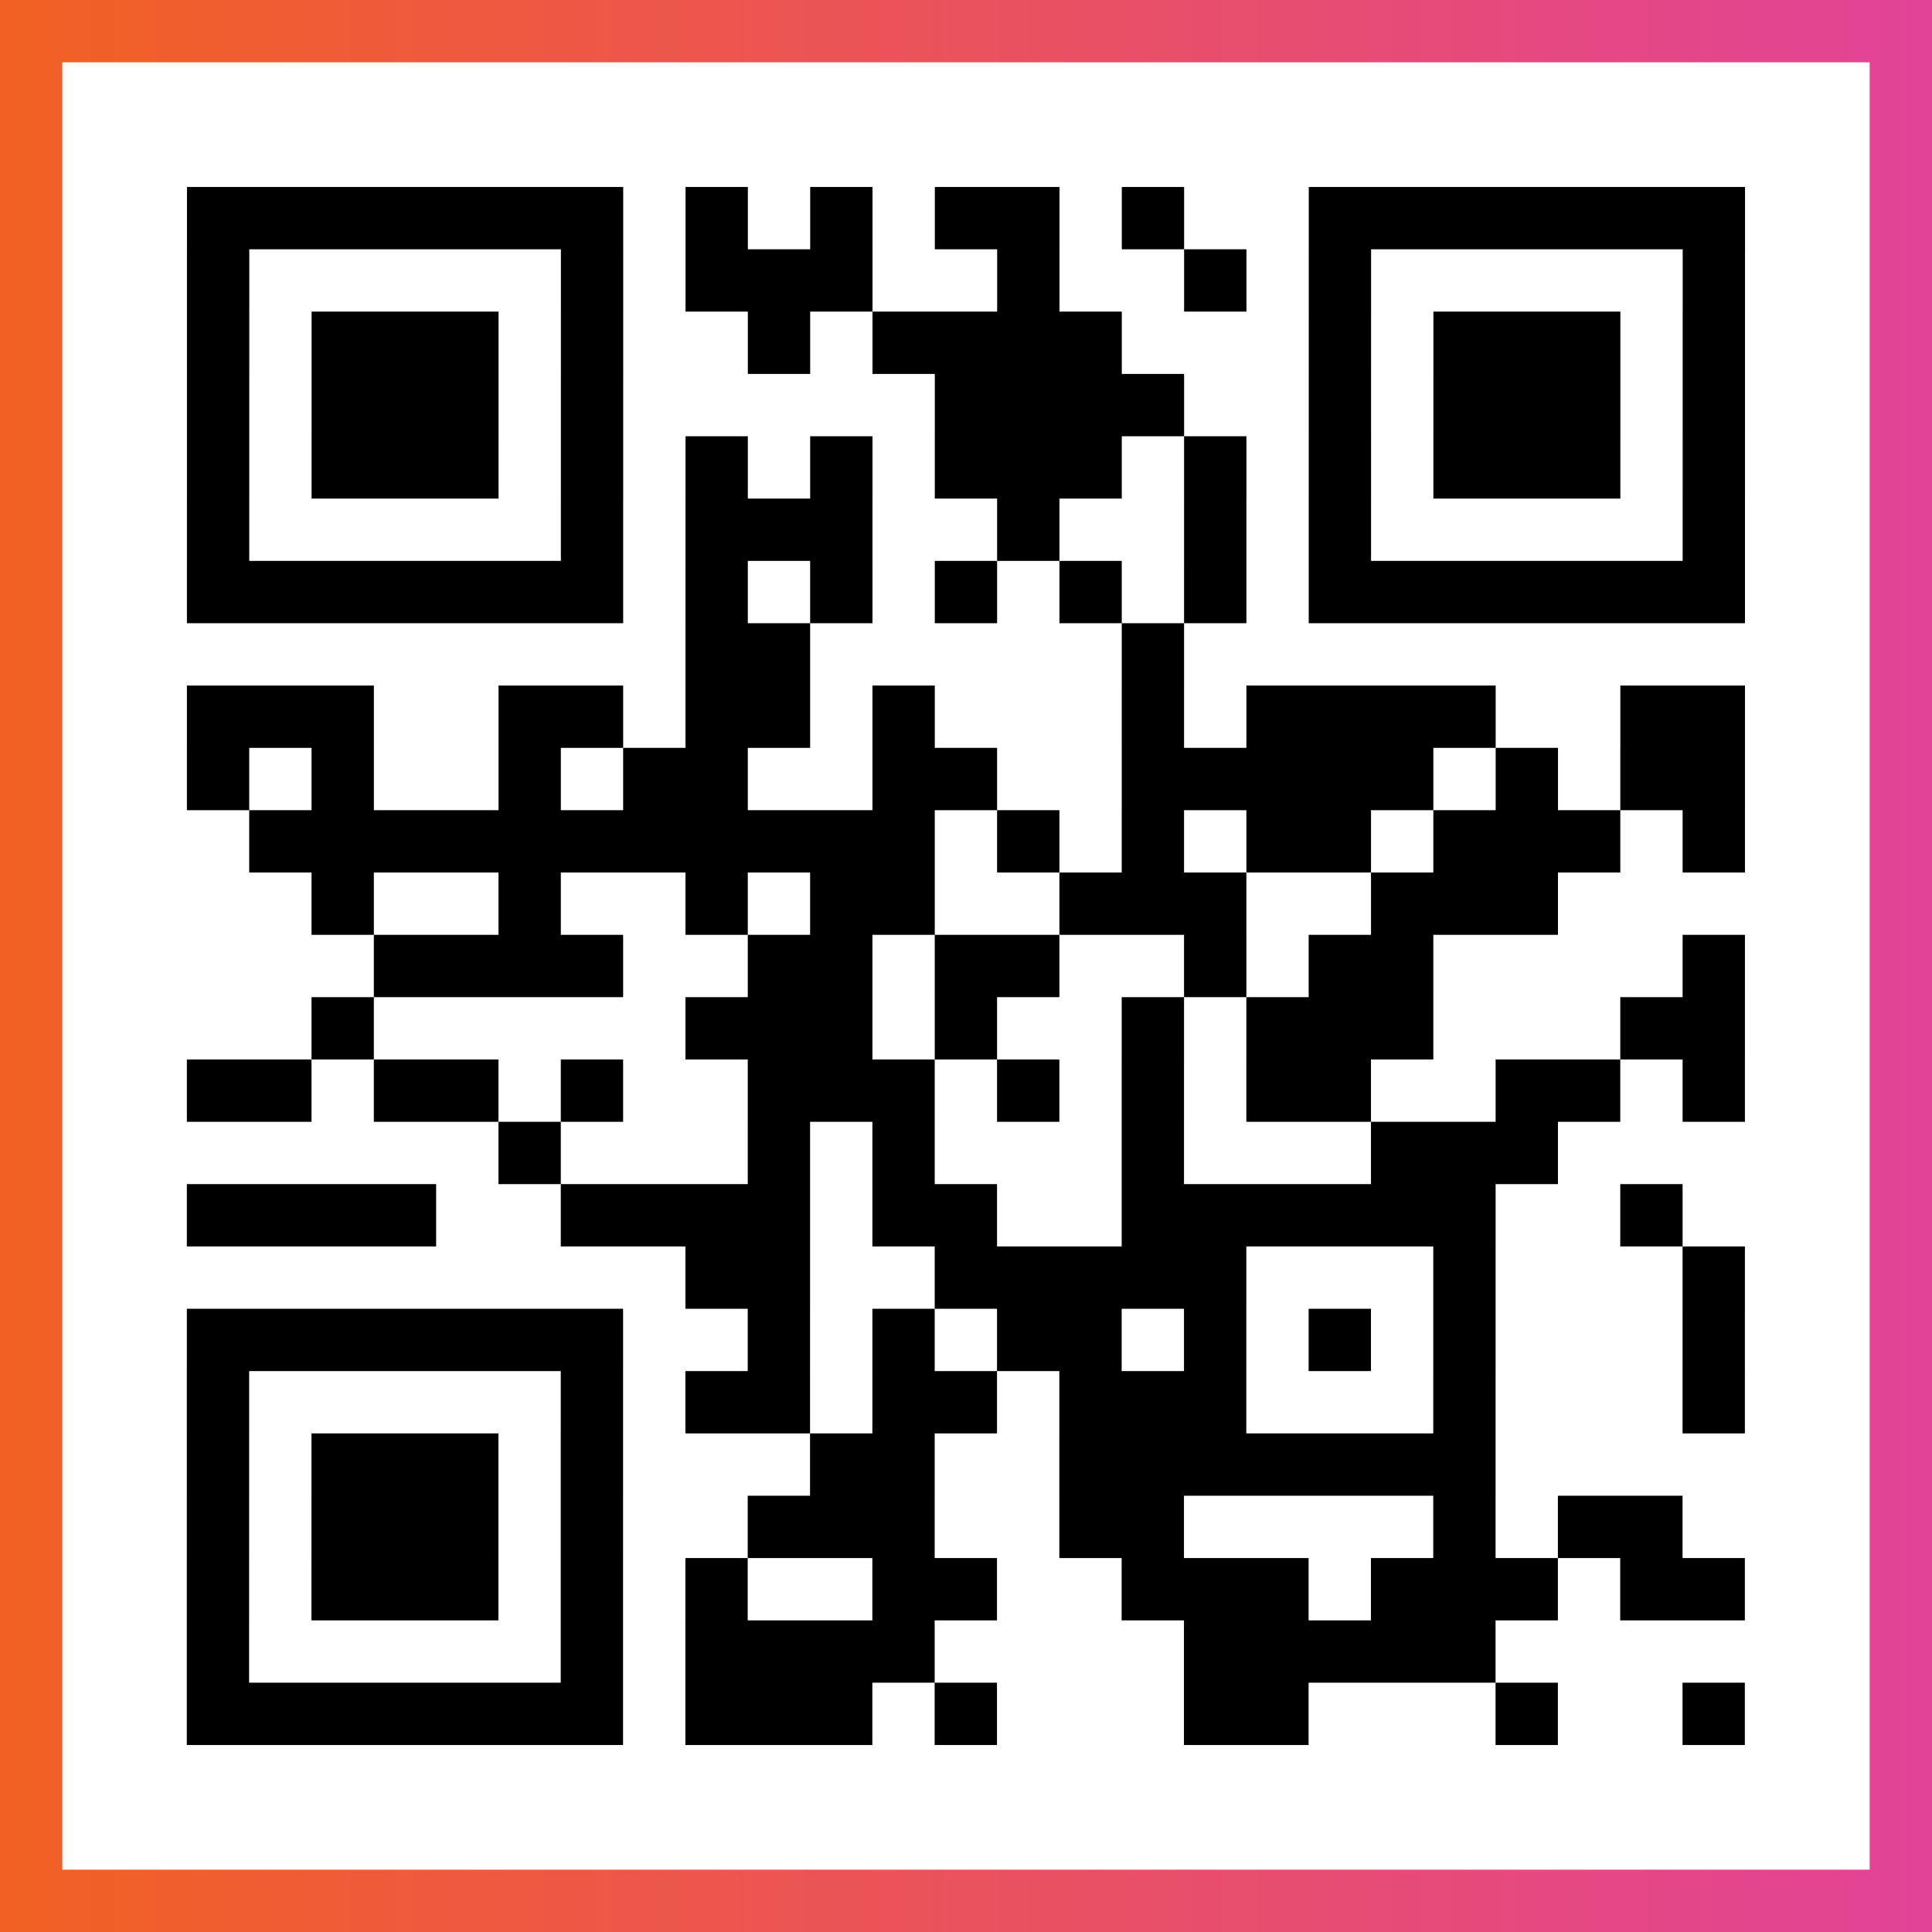
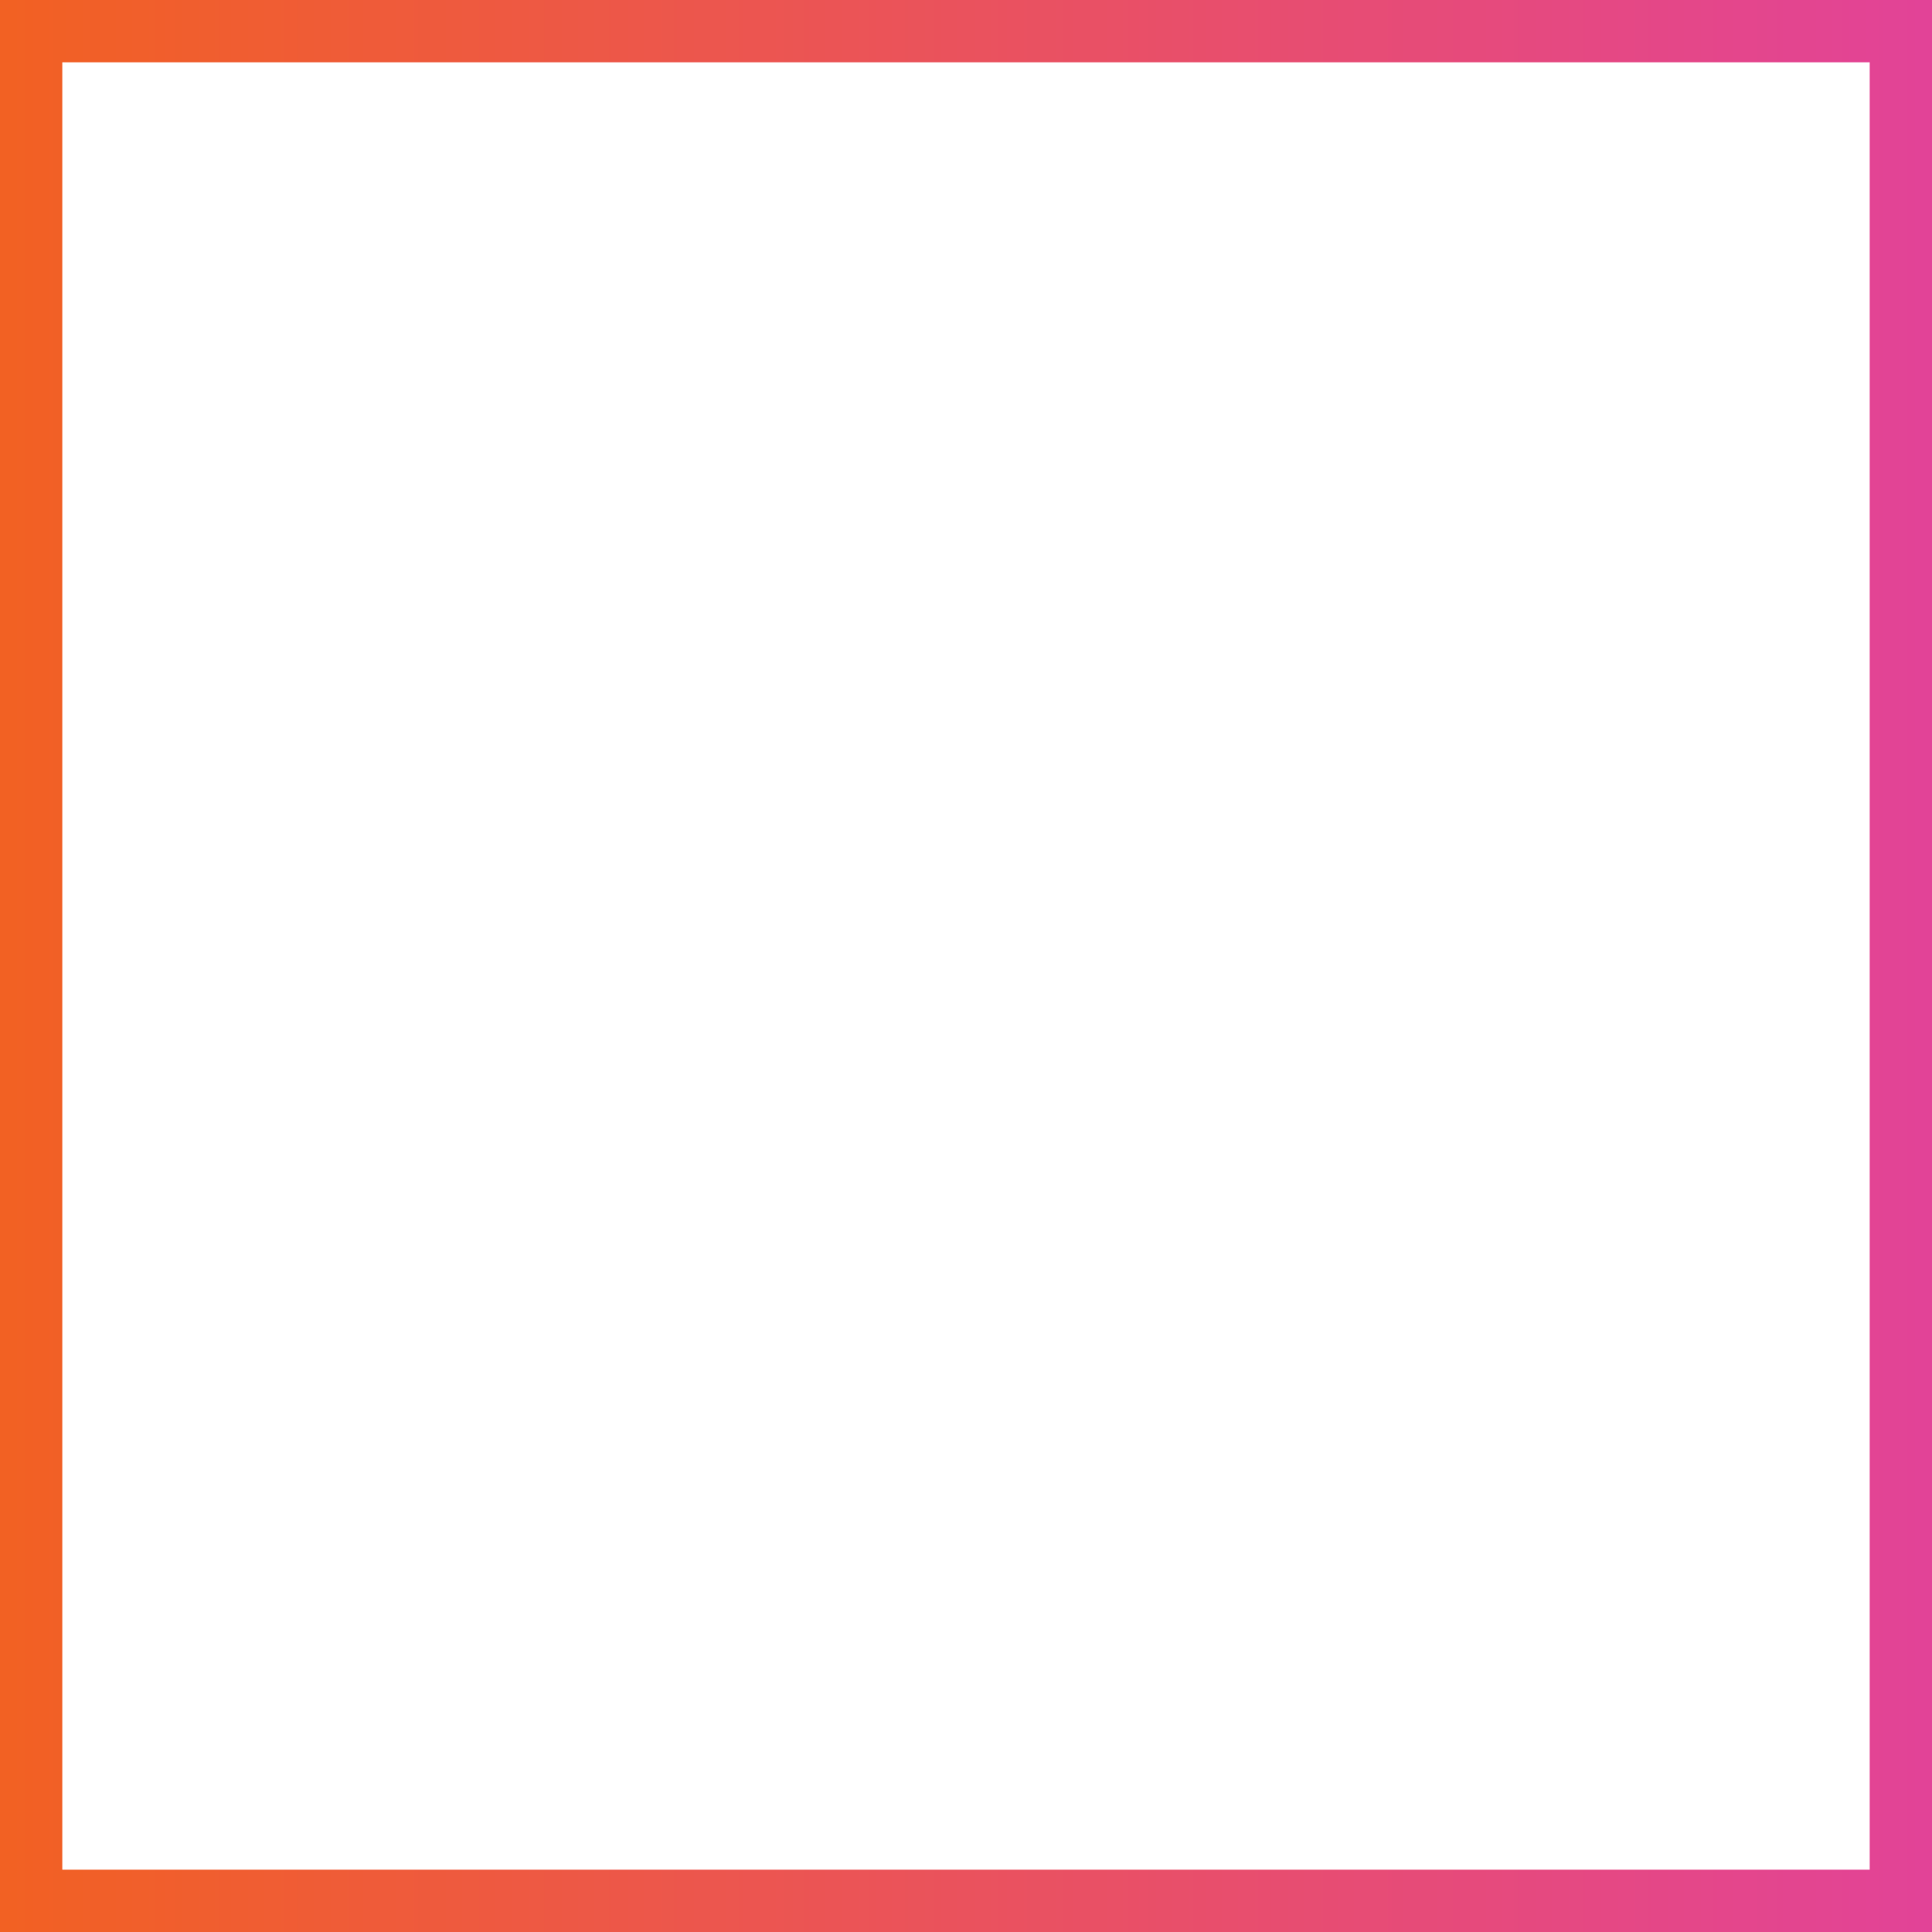
<svg xmlns="http://www.w3.org/2000/svg" viewBox="-1 -1 31 31" width="93" height="93">
  <rect x="-1" y="-1" width="31" height="31" fill="#333333" stroke="none" />
  <defs>
    <linearGradient id="primary">
      <stop class="start" offset="0%" stop-color="#f26122" />
      <stop class="stop" offset="100%" stop-color="#e24398" />
    </linearGradient>
  </defs>
  <rect x="-1" y="-1" width="31" height="31" fill="url(#primary)" />
  <rect x="0" y="0" width="29" height="29" fill="#fff" />
-   <path stroke="#000" d="M2 2.5h7m1 0h1m1 0h1m1 0h2m1 0h1m2 0h7m-25 1h1m5 0h1m1 0h3m2 0h1m2 0h1m1 0h1m5 0h1m-25 1h1m1 0h3m1 0h1m2 0h1m1 0h4m3 0h1m1 0h3m1 0h1m-25 1h1m1 0h3m1 0h1m5 0h4m2 0h1m1 0h3m1 0h1m-25 1h1m1 0h3m1 0h1m1 0h1m1 0h1m1 0h3m1 0h1m1 0h1m1 0h3m1 0h1m-25 1h1m5 0h1m1 0h3m2 0h1m2 0h1m1 0h1m5 0h1m-25 1h7m1 0h1m1 0h1m1 0h1m1 0h1m1 0h1m1 0h7m-17 1h2m5 0h1m-16 1h3m2 0h2m1 0h2m1 0h1m3 0h1m1 0h4m2 0h2m-25 1h1m1 0h1m2 0h1m1 0h2m2 0h2m2 0h5m1 0h1m1 0h2m-24 1h11m1 0h1m1 0h1m1 0h2m1 0h3m1 0h1m-23 1h1m2 0h1m2 0h1m1 0h2m2 0h3m2 0h3m-19 1h4m2 0h2m1 0h2m2 0h1m1 0h2m4 0h1m-23 1h1m5 0h3m1 0h1m2 0h1m1 0h3m3 0h2m-25 1h2m1 0h2m1 0h1m2 0h3m1 0h1m1 0h1m1 0h2m2 0h2m1 0h1m-20 1h1m3 0h1m1 0h1m3 0h1m3 0h3m-22 1h4m2 0h4m1 0h2m2 0h6m2 0h1m-16 1h2m2 0h5m3 0h1m3 0h1m-25 1h7m2 0h1m1 0h1m1 0h2m1 0h1m1 0h1m1 0h1m3 0h1m-25 1h1m5 0h1m1 0h2m1 0h2m1 0h3m3 0h1m3 0h1m-25 1h1m1 0h3m1 0h1m3 0h2m2 0h7m-21 1h1m1 0h3m1 0h1m2 0h3m2 0h2m4 0h1m1 0h2m-24 1h1m1 0h3m1 0h1m1 0h1m2 0h2m2 0h3m1 0h3m1 0h2m-25 1h1m5 0h1m1 0h4m4 0h5m-21 1h7m1 0h3m1 0h1m3 0h2m3 0h1m2 0h1" />
</svg>